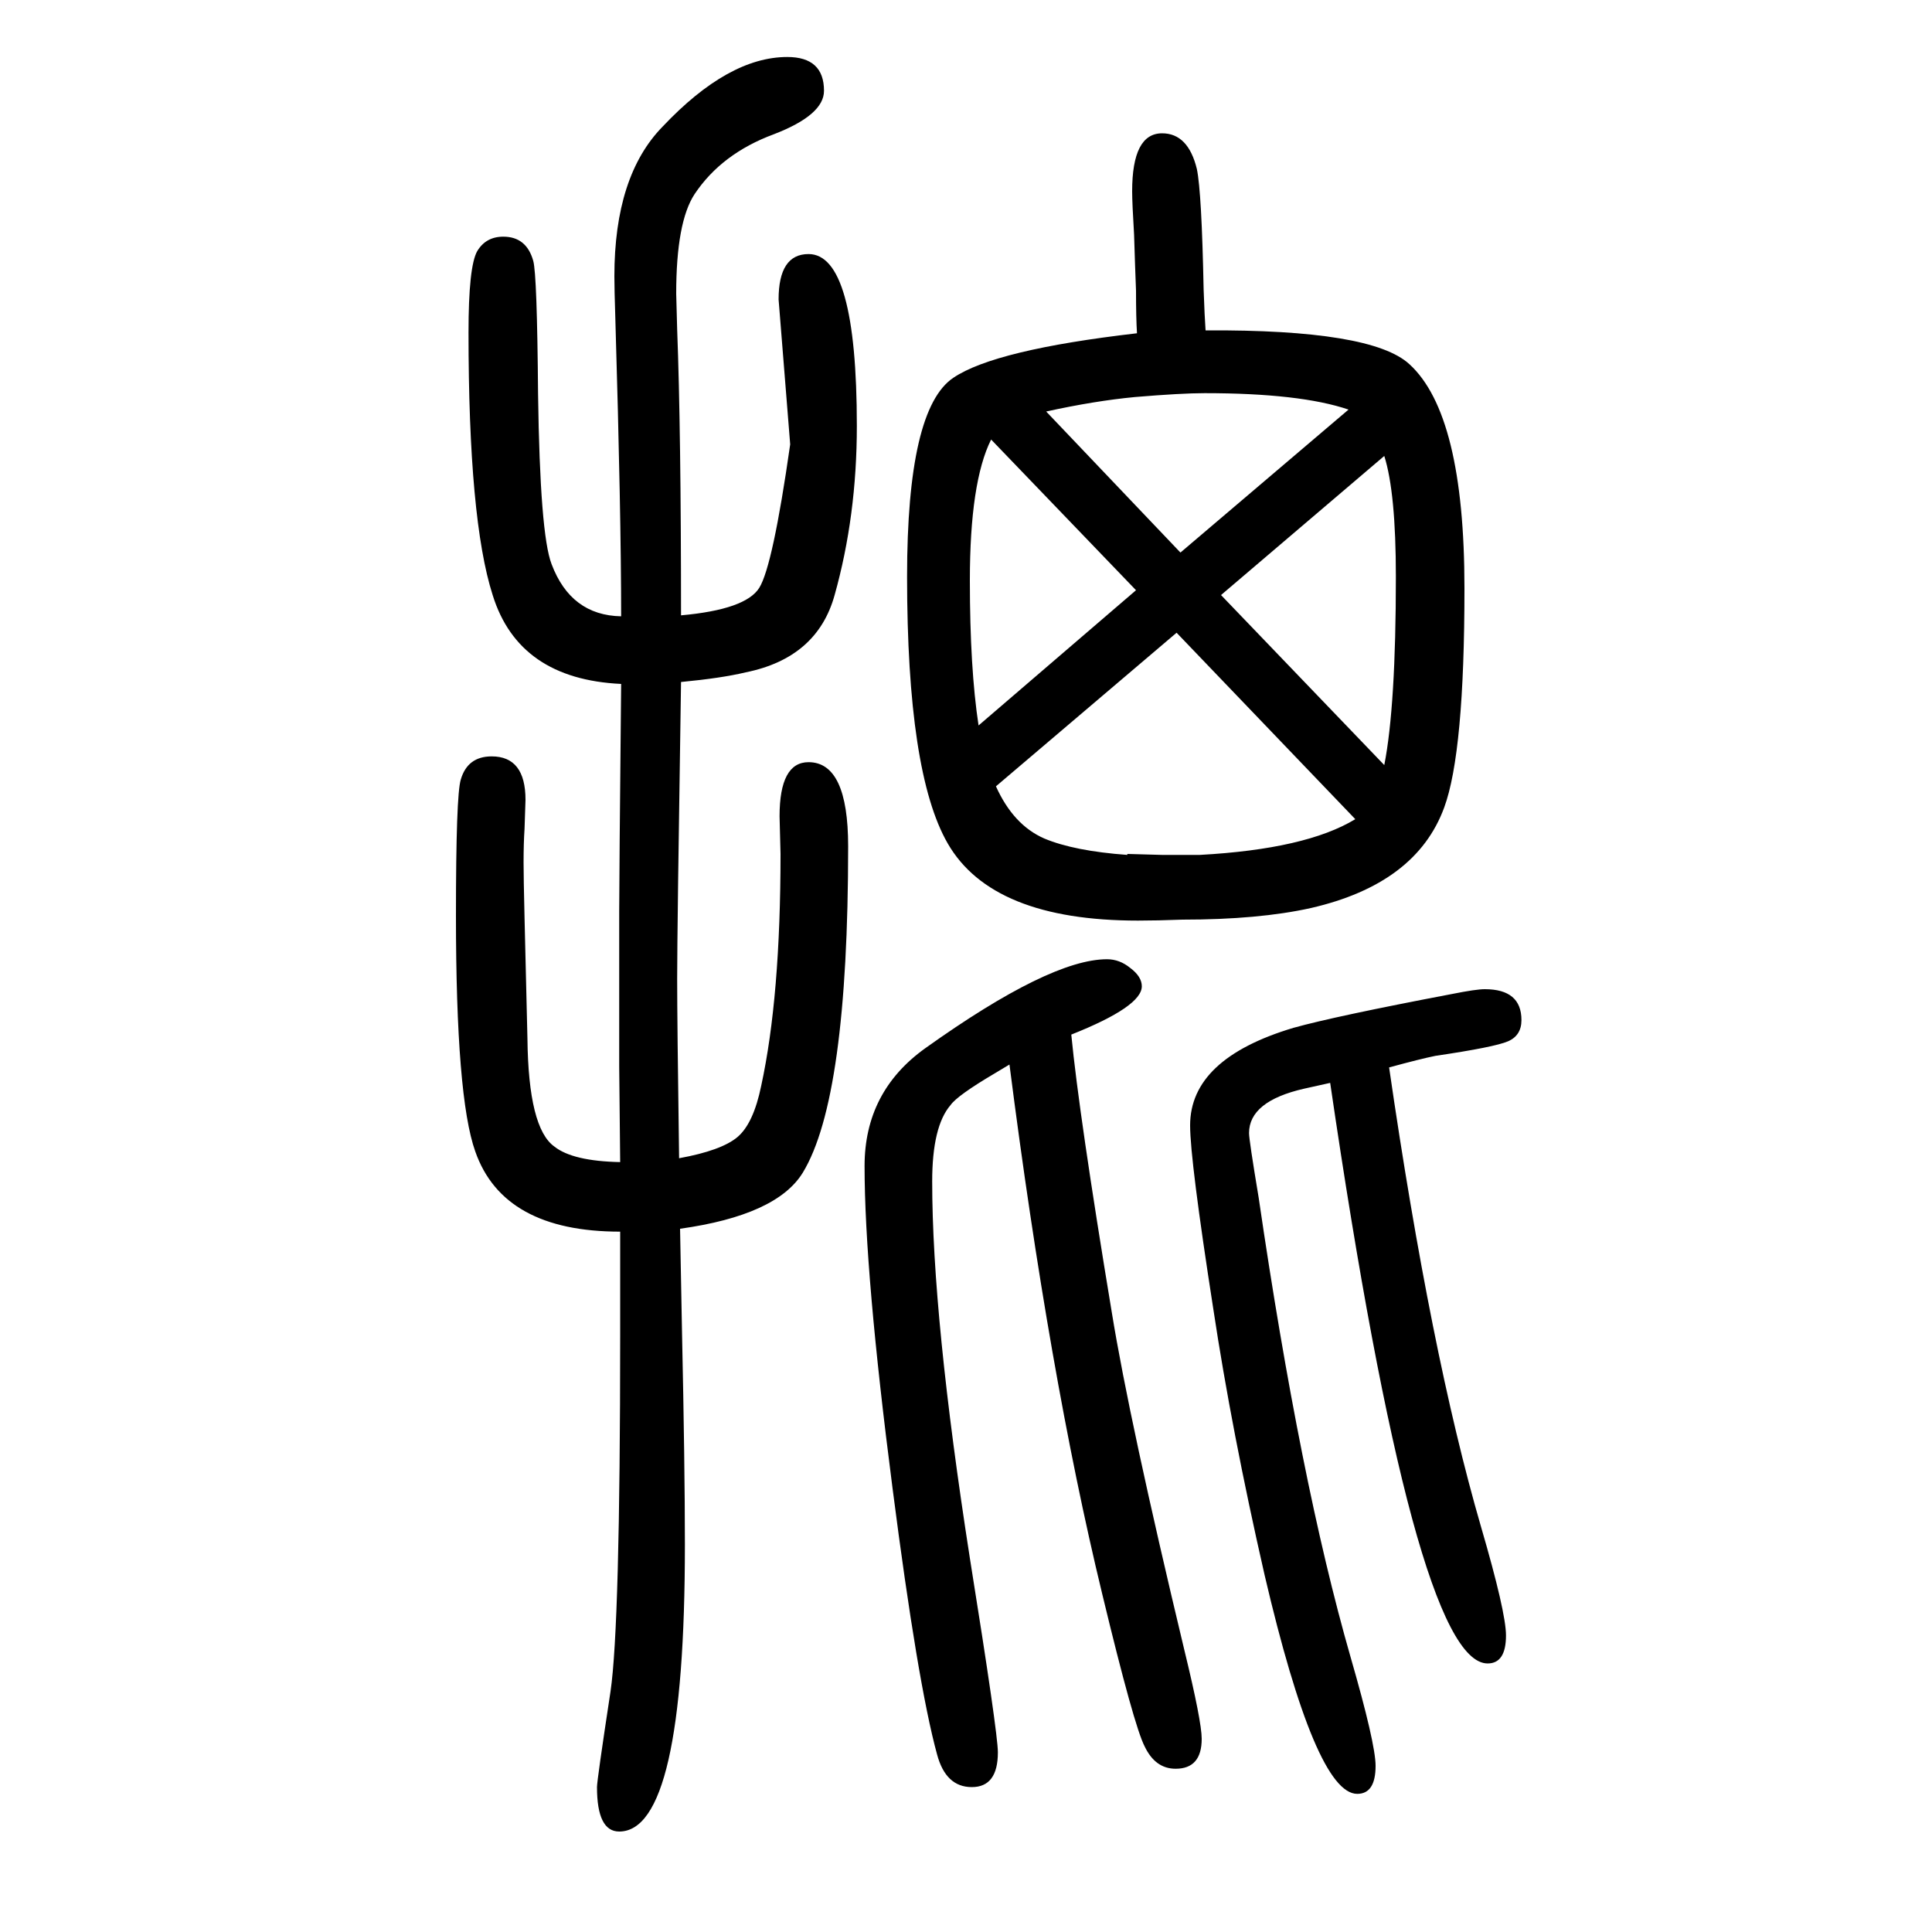
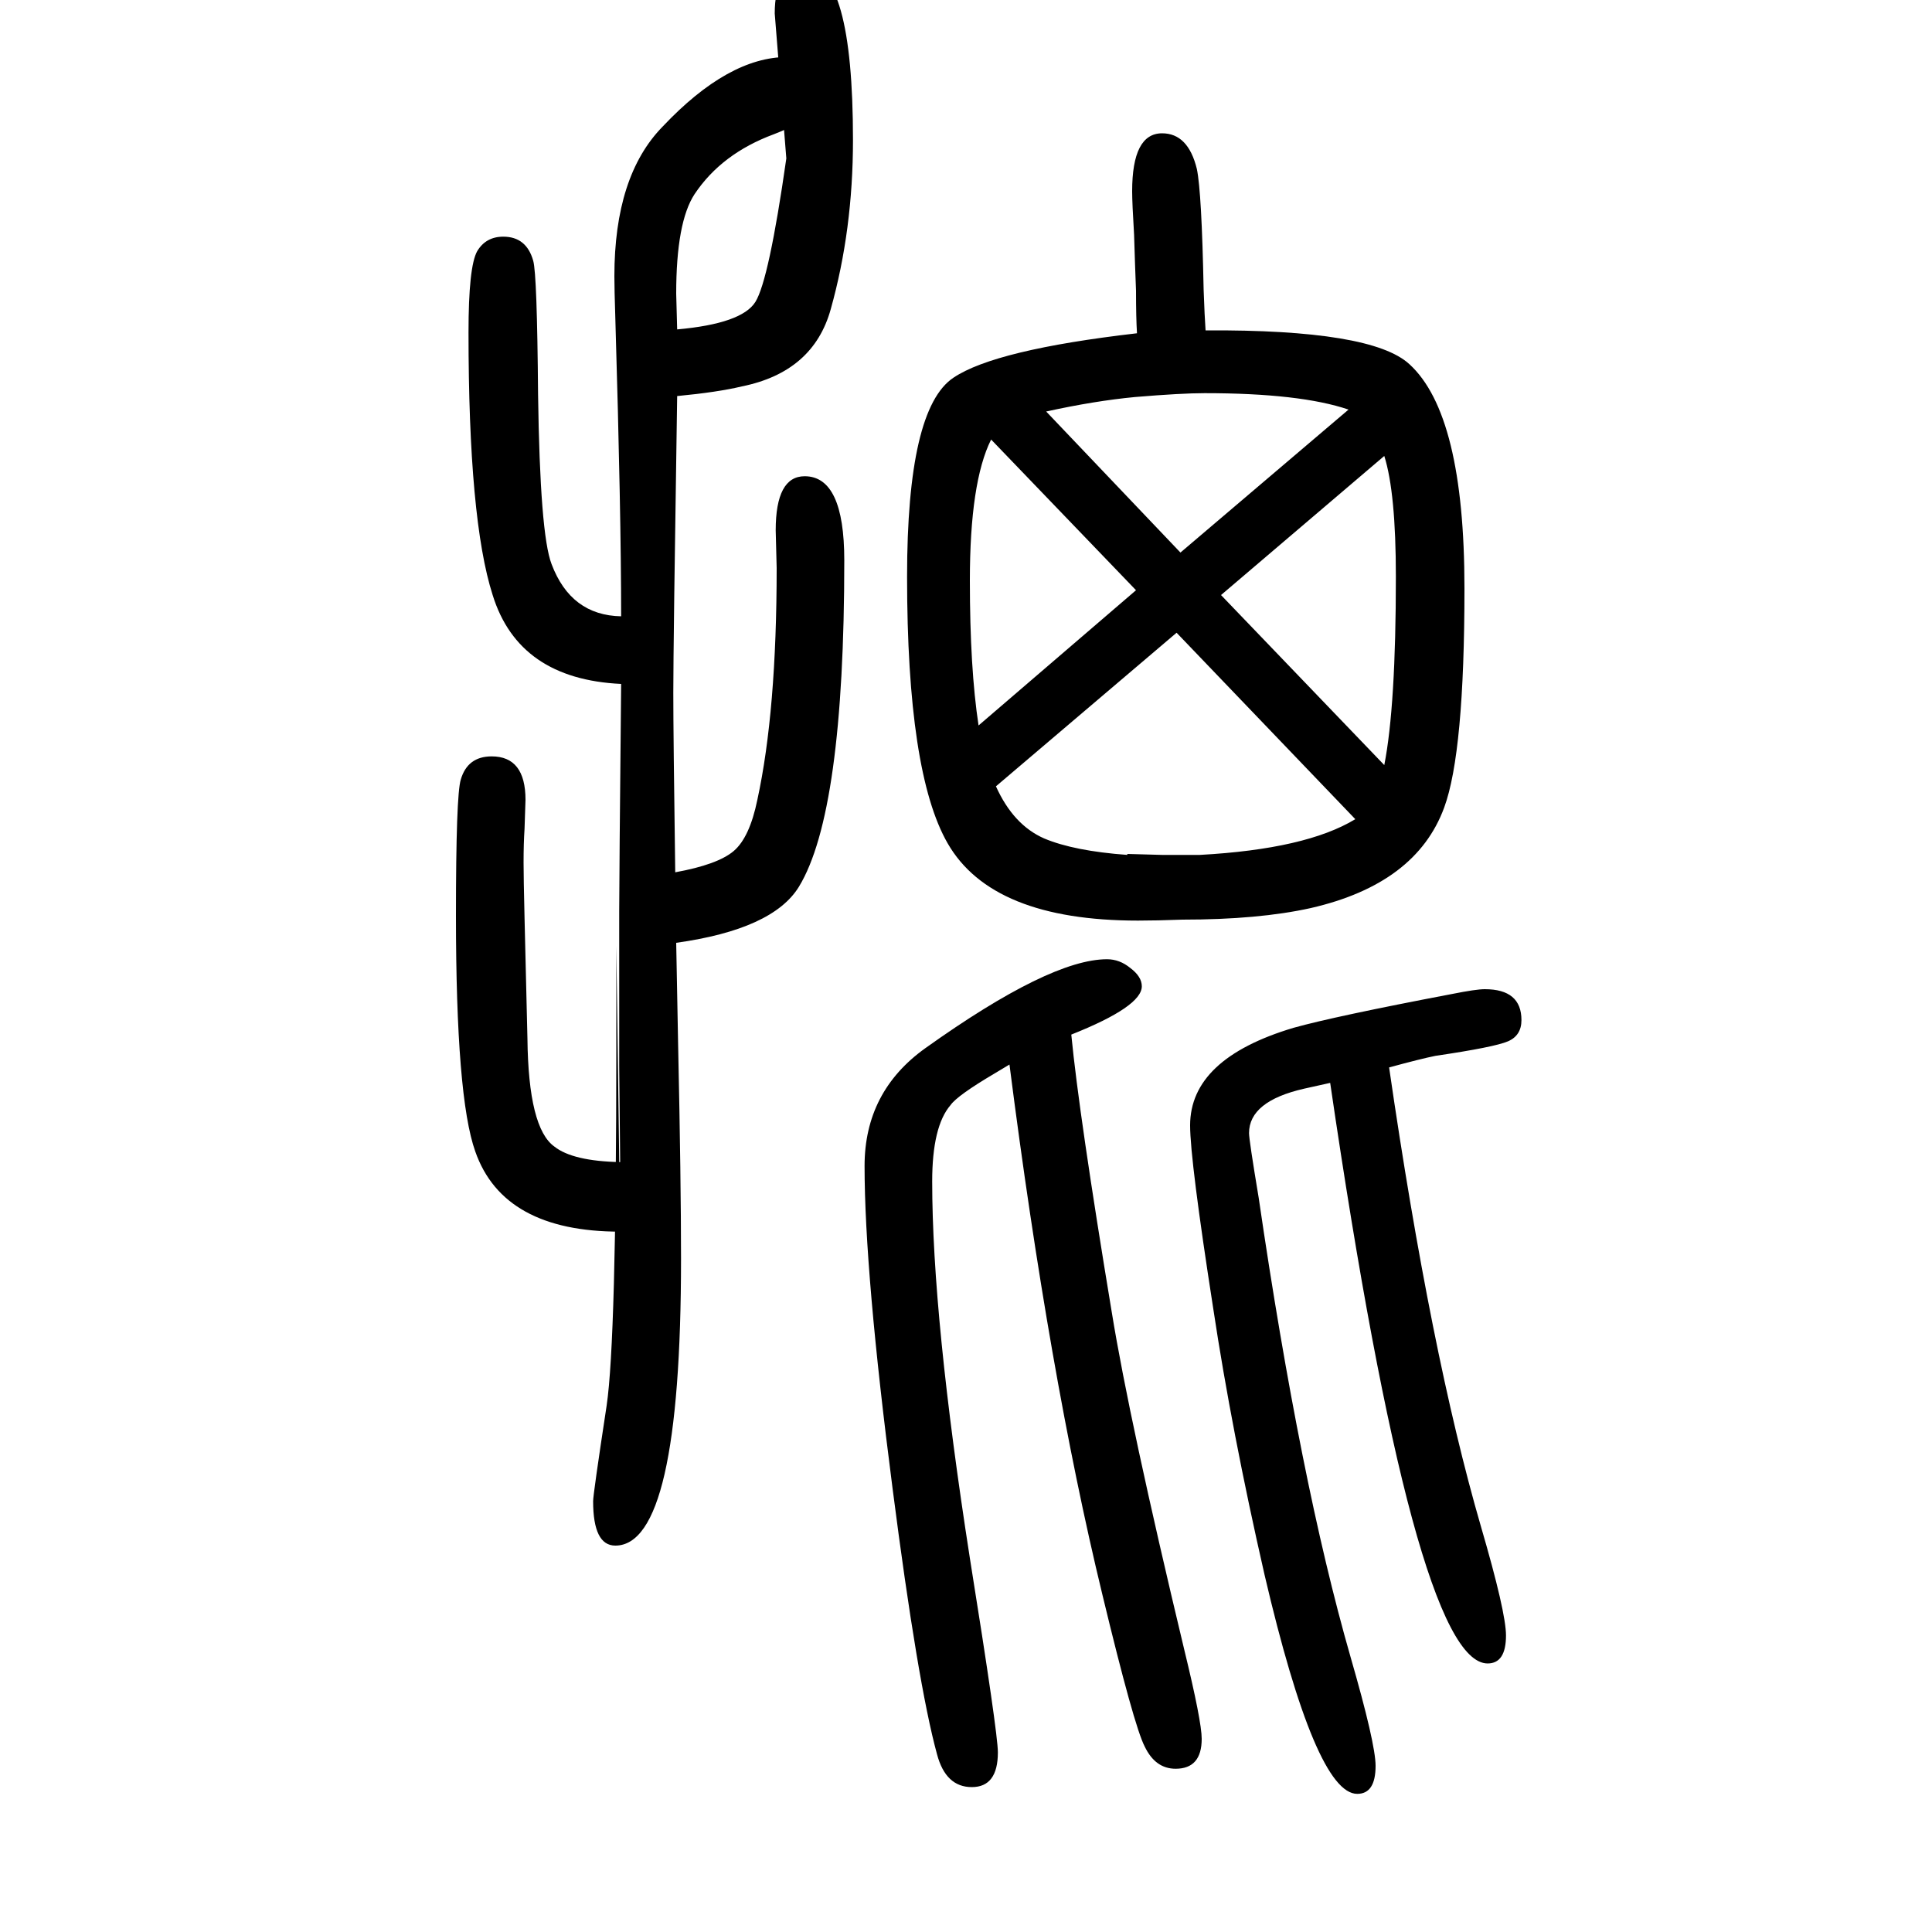
<svg xmlns="http://www.w3.org/2000/svg" height="100" width="100" version="1.1">
-   <path d="M1177 1305q-1 16 -1 44q-1 25 -2 58q-2 33 -2 45q0 60 31 60q27 0 36 -37q5 -24 7 -125q1 -28 2 -42q172 1 211 -35q57 -52 57 -232q0 -170 -21 -227q-29 -79 -138 -104q-54 -12 -133 -12q-26 -1 -46 -1q-151 0 -197 80q-42 73 -42 276q0 174 48 206q43 29 190 46z M1218 995l-187 -159q18 -40 50 -54q31 -13 86 -17v1l36 -1h39q110 6 161 37zM1264 1034l169 -176q12 61 12 195q0 87 -12 125zM1176 1039l-150 156q-22 -44 -22 -146q0 -91 9 -150zM1222 1078l174 148q-50 17 -149 17q-24 0 -72 -4q-42 -4 -92 -15zM1109 579q8 -83 42 -288 q18 -111 75 -349q18 -74 18 -92q0 -31 -27 -31q-21 0 -32 23q-11 21 -44 158q-55 227 -96 548l-15 -9q-39 -23 -46 -33q-19 -22 -19 -79q0 -140 39 -390q29 -181 29 -201q0 -36 -27 -36t-36 34q-20 73 -46 275q-29 224 -29 334q0 77 63 122q129 92 188 92q13 0 24 -9 q12 -9 12 -19q0 -21 -73 -50zM642 375q-121 0 -150 83q-20 56 -20 244q0 125 5 141q7 24 32 24q35 0 35 -45q0 -3 -1 -30q-1 -15 -1 -35q0 -15 1 -57q1 -40 3 -125q1 -93 28 -112q19 -15 68 -16l-1 99v161q0 31 2 235q-106 5 -133 92q-25 78 -25 272q0 68 9 84q9 15 27 15 q24 0 31 -25q4 -14 5 -138q2 -145 14 -176q20 -53 72 -54q0 106 -6 308q-1 31 -1 44q0 104 50 155q68 72 129 72q38 0 38 -35q0 -25 -52 -45q-54 -20 -82 -62q-19 -29 -19 -103q0 -3 1 -37q4 -105 4 -296q67 6 81 28.5t32 148.5l-12 150q0 47 31 47q50 0 50 -178 q0 -93 -23 -175q-18 -65 -92 -80q-25 -6 -67 -10q-4 -258 -4 -307q0 -44 2 -186q44 8 60.5 22t24.5 53q20 92 20 240l-1 39q0 56 30 56q41 0 41 -87q0 -261 -47 -338q-27 -44 -127 -58q1 -52 2 -106q3 -140 3 -221q0 -297 -68 -297q-23 0 -23 46q0 7 14 99q10 68 10 369v65 v42zM1438 545q43 -296 95 -475q26 -89 26 -113q0 -29 -19 -29q-75 0 -163 601l-27 -6q-57 -13 -57 -46q0 -7 10 -67q43 -294 95 -475q26 -90 26 -113q0 -29 -19 -29q-43 0 -96 227q-34 149 -53 275q-24 154 -24 190q0 69 107 101q43 12 164 35q25 5 34 5q38 0 38 -32 q0 -16 -14 -22t-75 -15q-15 -3 -48 -12z" style="" transform="scale(0.05 -0.05) translate(0 -1650)" />
+   <path d="M1177 1305q-1 16 -1 44q-1 25 -2 58q-2 33 -2 45q0 60 31 60q27 0 36 -37q5 -24 7 -125q1 -28 2 -42q172 1 211 -35q57 -52 57 -232q0 -170 -21 -227q-29 -79 -138 -104q-54 -12 -133 -12q-26 -1 -46 -1q-151 0 -197 80q-42 73 -42 276q0 174 48 206q43 29 190 46z M1218 995l-187 -159q18 -40 50 -54q31 -13 86 -17v1l36 -1h39q110 6 161 37zM1264 1034l169 -176q12 61 12 195q0 87 -12 125zM1176 1039l-150 156q-22 -44 -22 -146q0 -91 9 -150zM1222 1078l174 148q-50 17 -149 17q-24 0 -72 -4q-42 -4 -92 -15zM1109 579q8 -83 42 -288 q18 -111 75 -349q18 -74 18 -92q0 -31 -27 -31q-21 0 -32 23q-11 21 -44 158q-55 227 -96 548l-15 -9q-39 -23 -46 -33q-19 -22 -19 -79q0 -140 39 -390q29 -181 29 -201q0 -36 -27 -36t-36 34q-20 73 -46 275q-29 224 -29 334q0 77 63 122q129 92 188 92q13 0 24 -9 q12 -9 12 -19q0 -21 -73 -50zM642 375q-121 0 -150 83q-20 56 -20 244q0 125 5 141q7 24 32 24q35 0 35 -45q0 -3 -1 -30q-1 -15 -1 -35q0 -15 1 -57q1 -40 3 -125q1 -93 28 -112q19 -15 68 -16l-1 99v161q0 31 2 235q-106 5 -133 92q-25 78 -25 272q0 68 9 84q9 15 27 15 q24 0 31 -25q4 -14 5 -138q2 -145 14 -176q20 -53 72 -54q0 106 -6 308q-1 31 -1 44q0 104 50 155q68 72 129 72q38 0 38 -35q0 -25 -52 -45q-54 -20 -82 -62q-19 -29 -19 -103q0 -3 1 -37q67 6 81 28.5t32 148.5l-12 150q0 47 31 47q50 0 50 -178 q0 -93 -23 -175q-18 -65 -92 -80q-25 -6 -67 -10q-4 -258 -4 -307q0 -44 2 -186q44 8 60.5 22t24.5 53q20 92 20 240l-1 39q0 56 30 56q41 0 41 -87q0 -261 -47 -338q-27 -44 -127 -58q1 -52 2 -106q3 -140 3 -221q0 -297 -68 -297q-23 0 -23 46q0 7 14 99q10 68 10 369v65 v42zM1438 545q43 -296 95 -475q26 -89 26 -113q0 -29 -19 -29q-75 0 -163 601l-27 -6q-57 -13 -57 -46q0 -7 10 -67q43 -294 95 -475q26 -90 26 -113q0 -29 -19 -29q-43 0 -96 227q-34 149 -53 275q-24 154 -24 190q0 69 107 101q43 12 164 35q25 5 34 5q38 0 38 -32 q0 -16 -14 -22t-75 -15q-15 -3 -48 -12z" style="" transform="scale(0.05 -0.05) translate(0 -1650)" />
</svg>